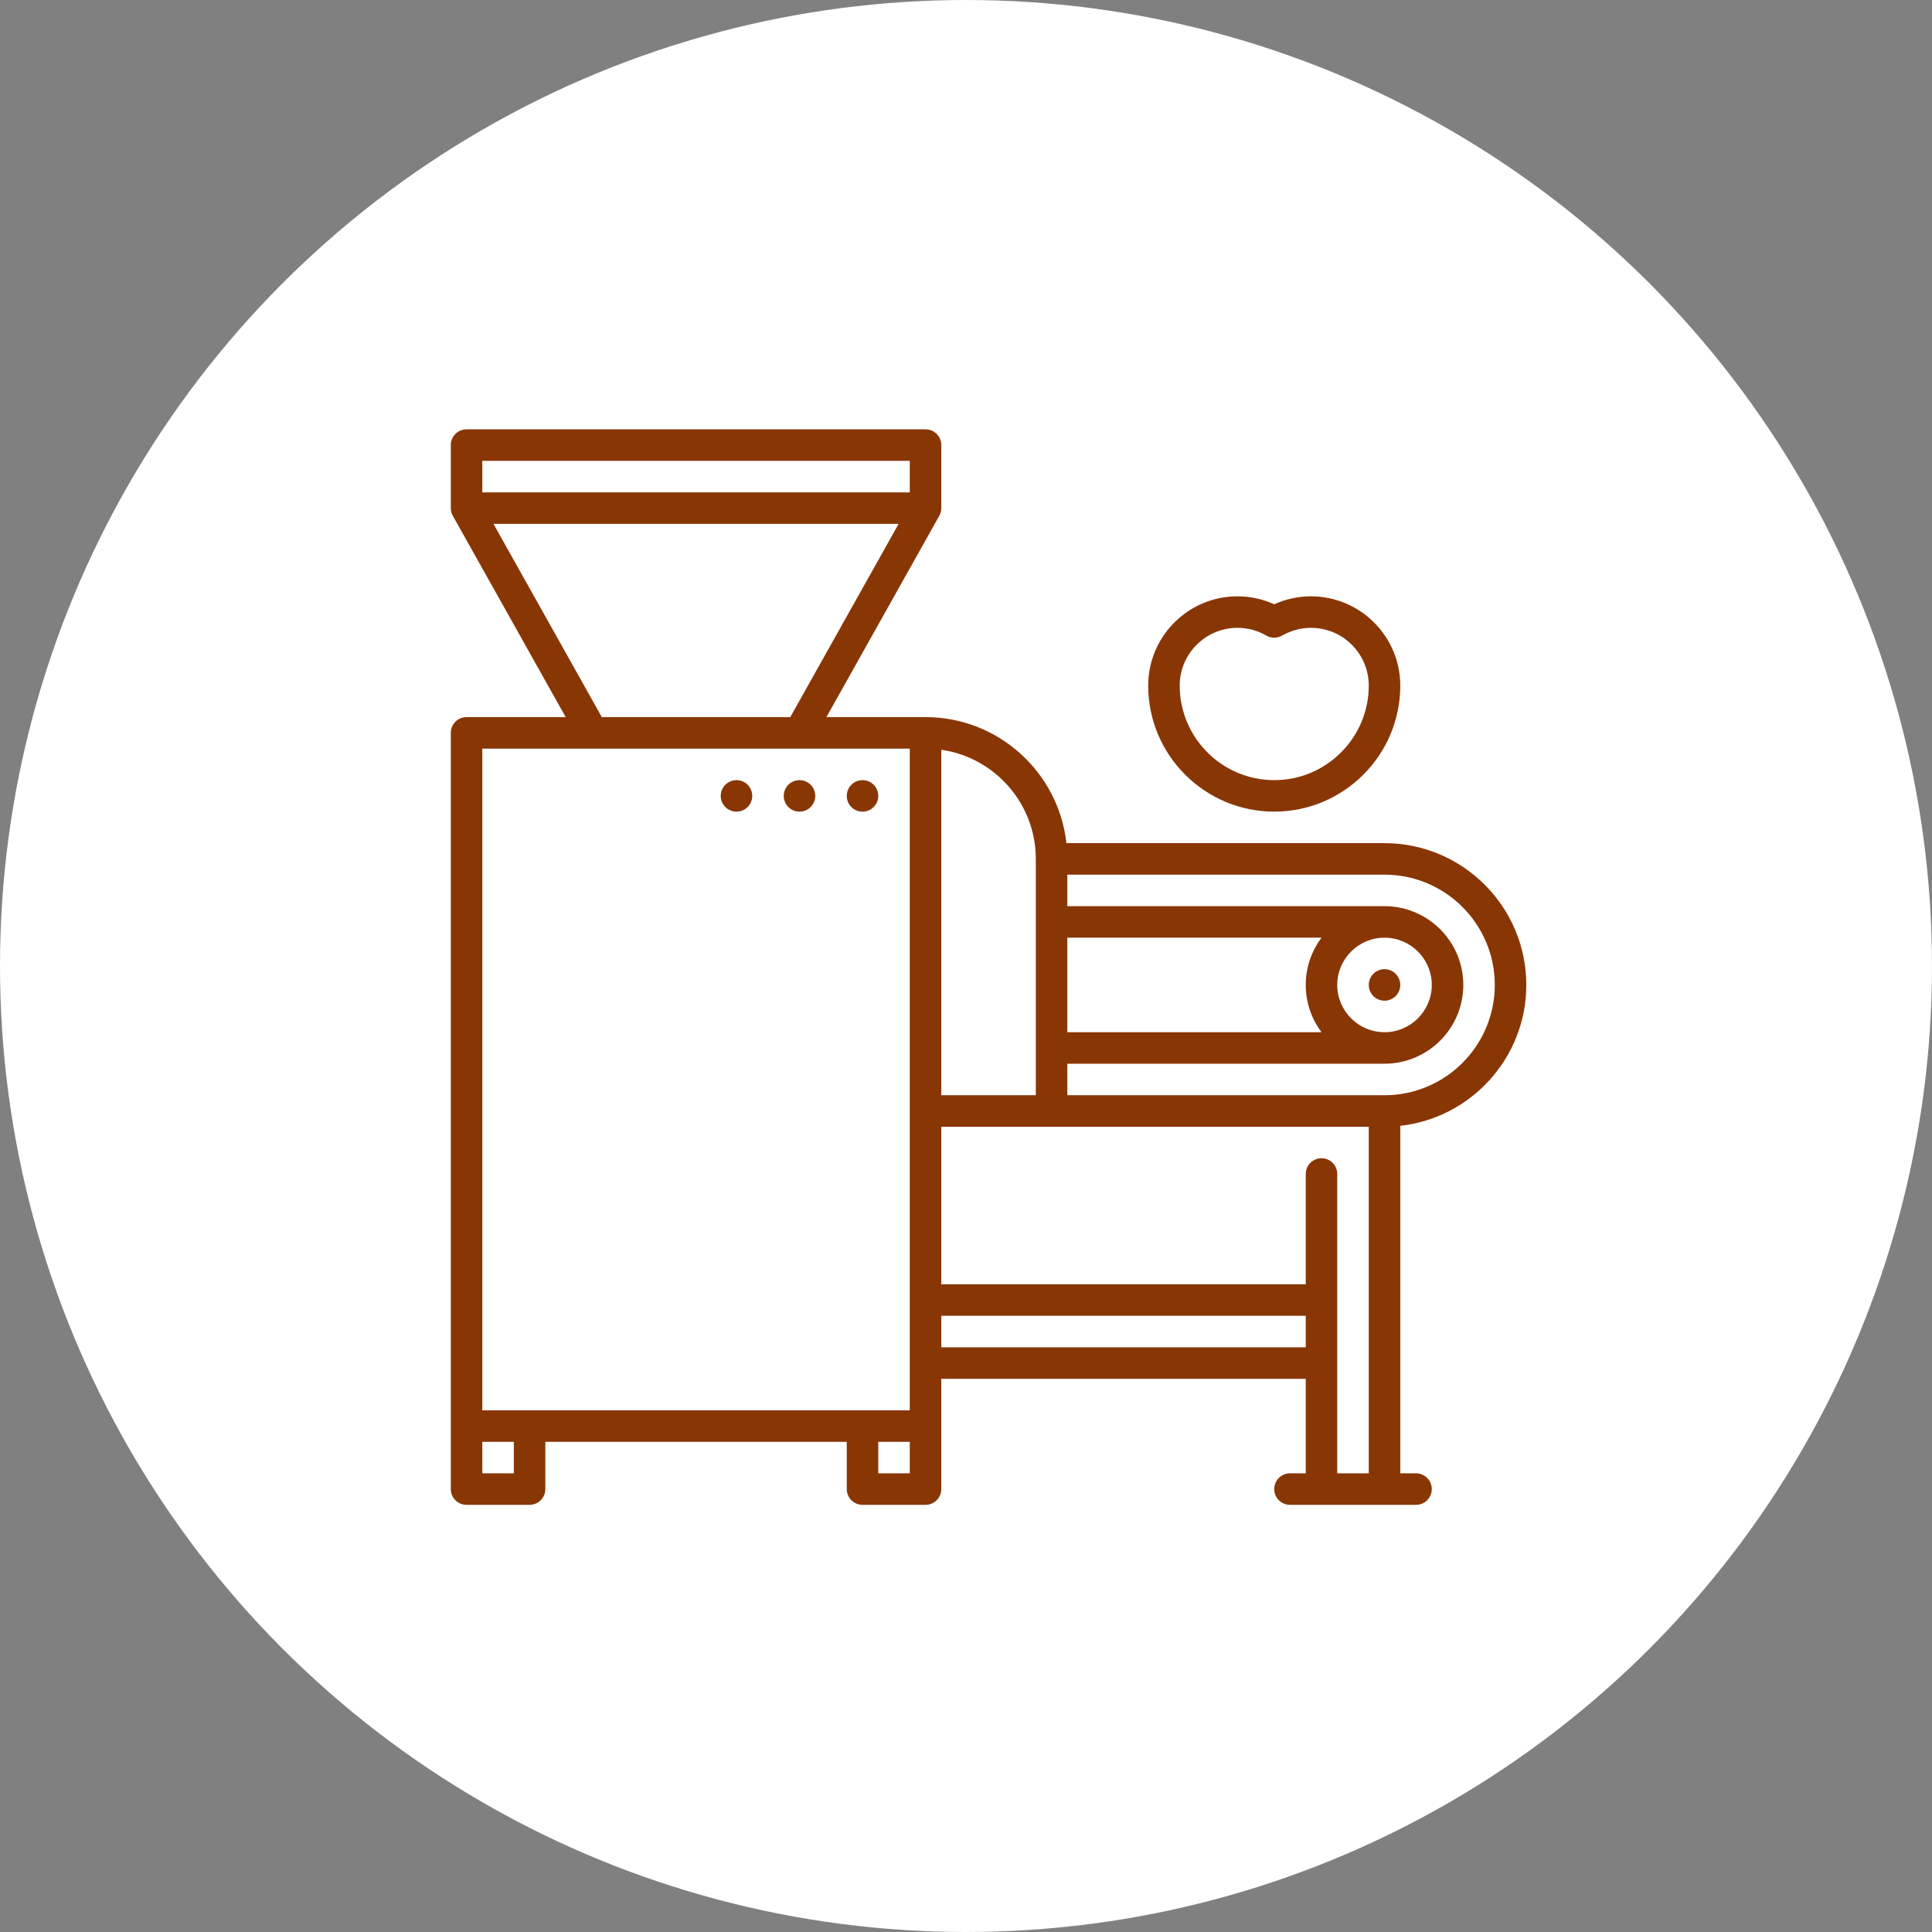
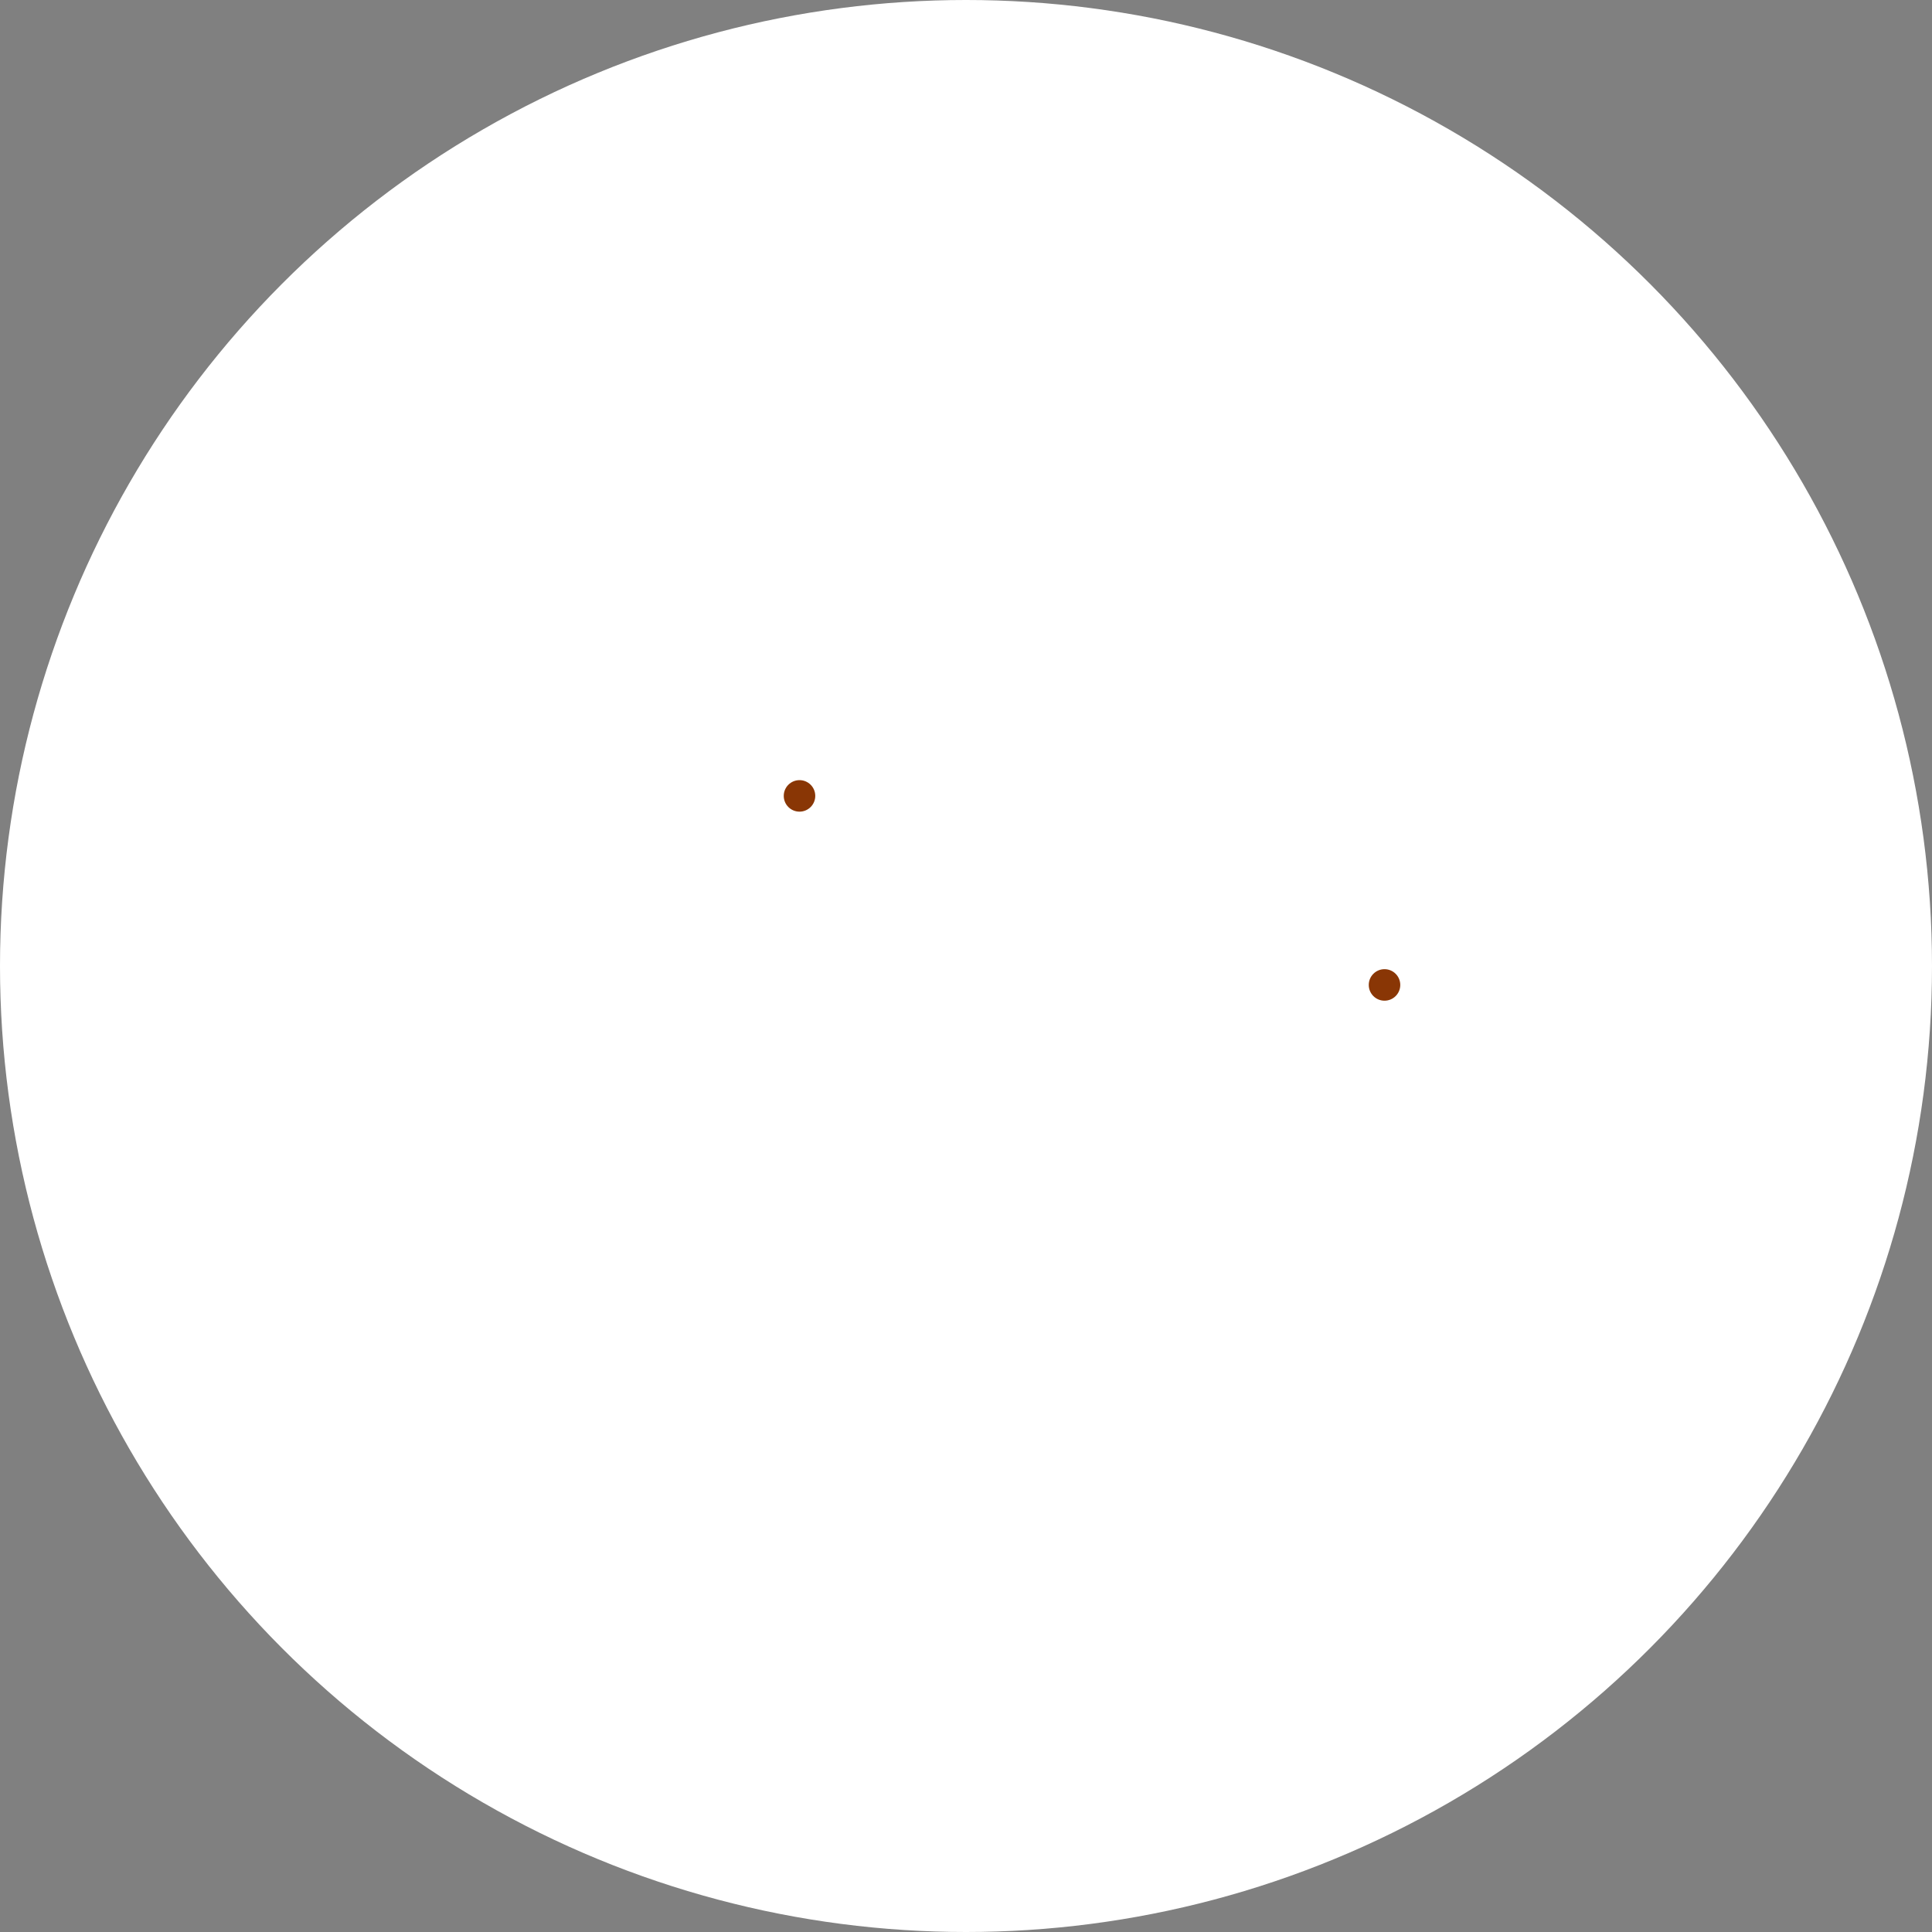
<svg xmlns="http://www.w3.org/2000/svg" width="90" height="90" viewBox="0 0 90 90" fill="none">
  <rect x="0" y="0" width="90" height="90" fill="#808080" stroke="none" />
  <circle cx="45" cy="45" r="45" fill="white" />
  <g clip-path="url(#clip0_12839_672)">
    <path d="M65.23 45.882C65.23 46.288 64.901 46.616 64.496 46.616C64.091 46.616 63.762 46.288 63.762 45.882C63.762 45.477 64.091 45.148 64.496 45.148C64.901 45.148 65.23 45.477 65.23 45.882Z" fill="#893605" />
-     <path d="M40.913 37.076C40.913 37.481 40.585 37.81 40.179 37.81C39.774 37.81 39.446 37.481 39.446 37.076C39.446 36.67 39.774 36.342 40.179 36.342C40.585 36.342 40.913 36.67 40.913 37.076Z" fill="#893605" />
    <path d="M37.978 37.076C37.978 37.481 37.649 37.81 37.244 37.81C36.839 37.81 36.51 37.481 36.51 37.076C36.51 36.67 36.839 36.342 37.244 36.342C37.649 36.342 37.978 36.67 37.978 37.076Z" fill="#893605" />
-     <path d="M35.042 37.076C35.042 37.481 34.713 37.81 34.308 37.81C33.903 37.81 33.574 37.481 33.574 37.076C33.574 36.67 33.903 36.342 34.308 36.342C34.713 36.342 35.042 36.67 35.042 37.076Z" fill="#893605" />
-     <path d="M71.101 45.882C71.101 42.24 68.138 39.277 64.496 39.277H49.678C49.312 35.979 46.509 33.406 43.115 33.406H38.497L43.755 24.029C43.771 24 43.783 23.974 43.794 23.947C43.796 23.943 43.797 23.939 43.799 23.935C43.808 23.912 43.815 23.889 43.822 23.865C43.824 23.858 43.826 23.851 43.828 23.843C43.833 23.822 43.837 23.8 43.84 23.778C43.841 23.771 43.842 23.764 43.843 23.756C43.847 23.728 43.849 23.699 43.849 23.669V20.734C43.849 20.328 43.521 20 43.115 20H21.734C21.328 20 21 20.328 21 20.734V23.669C21 23.699 21.002 23.728 21.006 23.756C21.006 23.764 21.008 23.771 21.009 23.778C21.012 23.8 21.016 23.822 21.021 23.843C21.023 23.851 21.025 23.858 21.027 23.865C21.034 23.889 21.041 23.912 21.05 23.935C21.052 23.939 21.053 23.943 21.055 23.947C21.066 23.974 21.078 24 21.093 24.026C21.094 24.029 26.352 33.406 26.352 33.406H21.734C21.328 33.406 21 33.734 21 34.14V69.367C21 69.773 21.328 70.101 21.734 70.101H24.669C25.075 70.101 25.403 69.773 25.403 69.367V67.166H39.446V69.367C39.446 69.773 39.774 70.101 40.179 70.101H43.115C43.521 70.101 43.849 69.773 43.849 69.367V64.23H60.827V68.633H60.093C59.687 68.633 59.359 68.962 59.359 69.367C59.359 69.773 59.687 70.101 60.093 70.101H65.964C66.37 70.101 66.698 69.773 66.698 69.367C66.698 68.962 66.37 68.633 65.964 68.633H65.23V52.446C68.528 52.079 71.101 49.276 71.101 45.882ZM69.633 45.882C69.633 48.715 67.329 51.02 64.496 51.02H49.72V49.552H64.496C66.52 49.552 68.166 47.906 68.166 45.882C68.166 43.859 66.52 42.213 64.496 42.213H49.72V40.745H64.496C67.329 40.745 69.633 43.05 69.633 45.882ZM66.698 45.882C66.698 47.096 65.71 48.084 64.496 48.084C63.282 48.084 62.294 47.096 62.294 45.882C62.294 44.668 63.282 43.681 64.496 43.681C65.71 43.681 66.698 44.668 66.698 45.882ZM61.562 48.084H49.72V43.681H61.562C61.101 44.295 60.827 45.057 60.827 45.882C60.827 46.708 61.101 47.47 61.562 48.084ZM48.252 40.011V51.02H43.849V34.927C46.335 35.284 48.252 37.428 48.252 40.011ZM42.381 21.468V22.936H22.468V21.468H42.381ZM22.987 24.403H41.862L36.814 33.406H28.035L22.987 24.403ZM27.613 34.874H37.242H42.381V65.698H22.468V34.874H27.613ZM23.936 68.633H22.468V67.166H23.936V68.633ZM40.913 68.633V67.166H42.381V68.633H40.913ZM43.849 62.762V61.294H60.827V62.762H43.849ZM62.294 68.633V54.689C62.294 54.284 61.966 53.955 61.56 53.955C61.155 53.955 60.827 54.284 60.827 54.689V59.827H43.849V52.488H63.762V68.633H62.294Z" fill="#893605" />
-     <path d="M59.359 37.809C62.596 37.809 65.23 35.176 65.23 31.938C65.23 29.645 63.364 27.779 61.071 27.779C60.48 27.779 59.895 27.906 59.359 28.148C58.822 27.906 58.238 27.779 57.646 27.779C55.353 27.779 53.487 29.645 53.487 31.938C53.487 35.176 56.121 37.809 59.359 37.809ZM57.646 29.247C58.118 29.247 58.584 29.372 58.991 29.608C59.218 29.739 59.499 29.739 59.727 29.608C60.134 29.372 60.599 29.247 61.071 29.247C62.555 29.247 63.762 30.454 63.762 31.938C63.762 34.366 61.787 36.342 59.359 36.342C56.931 36.342 54.955 34.366 54.955 31.938C54.955 30.454 56.163 29.247 57.646 29.247Z" fill="#893605" />
  </g>
  <defs>
    <clipPath id="clip0_12839_672">
      <rect width="50.101" height="50.101" fill="white" transform="translate(21 20)" />
    </clipPath>
  </defs>
</svg>